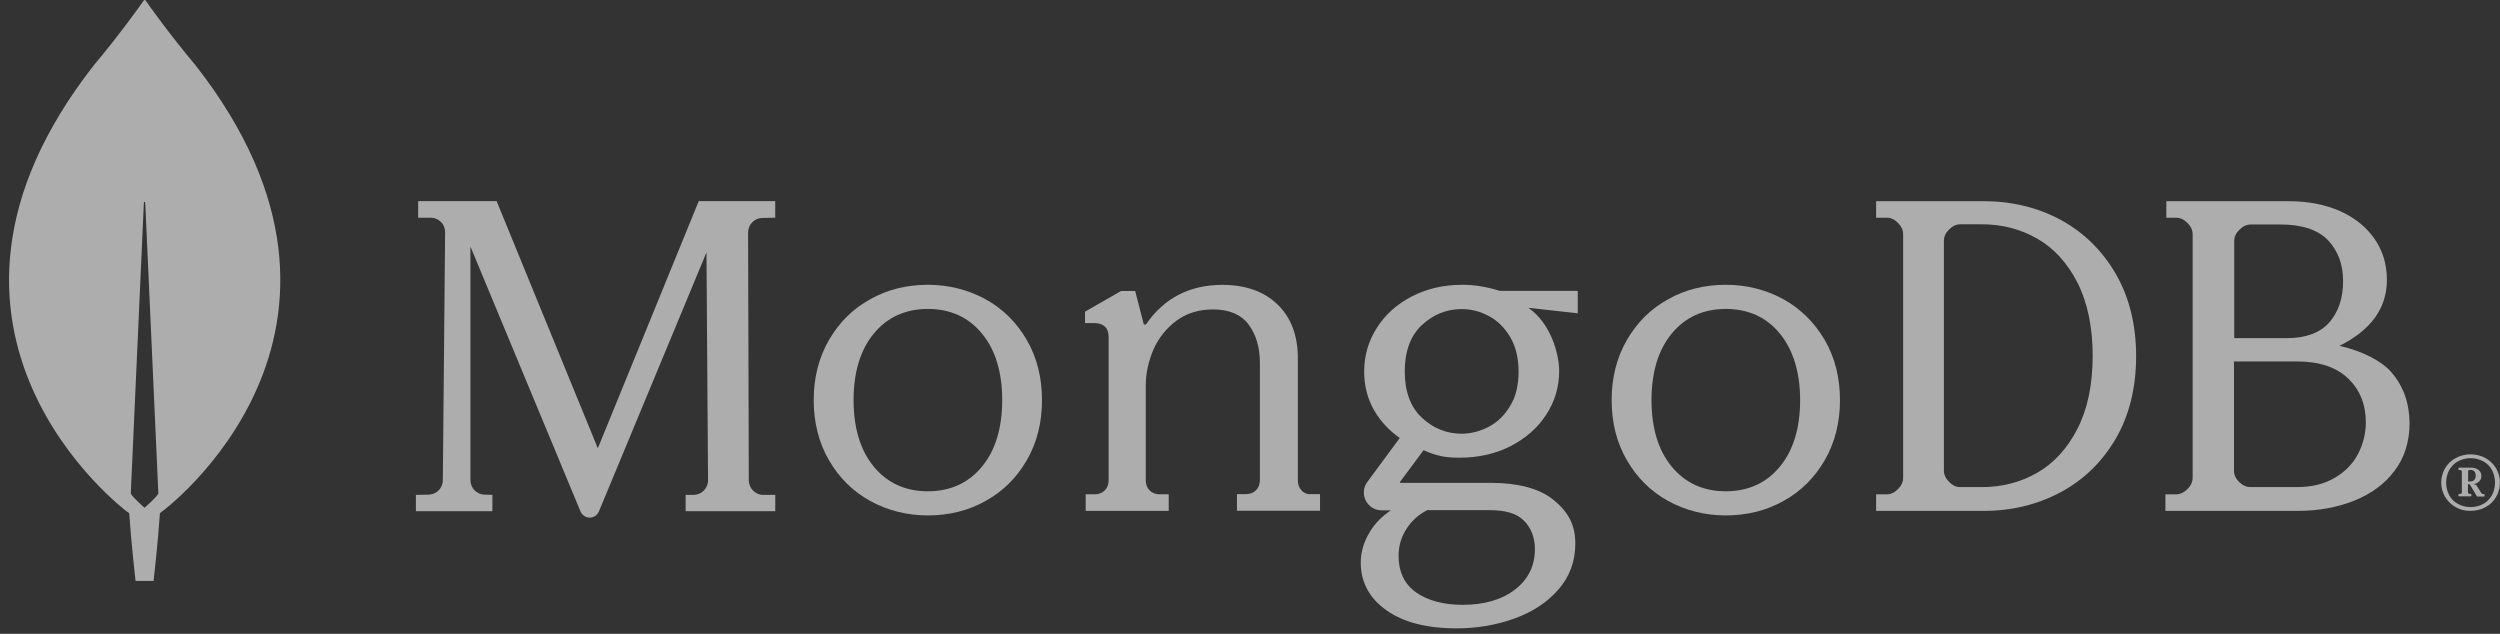
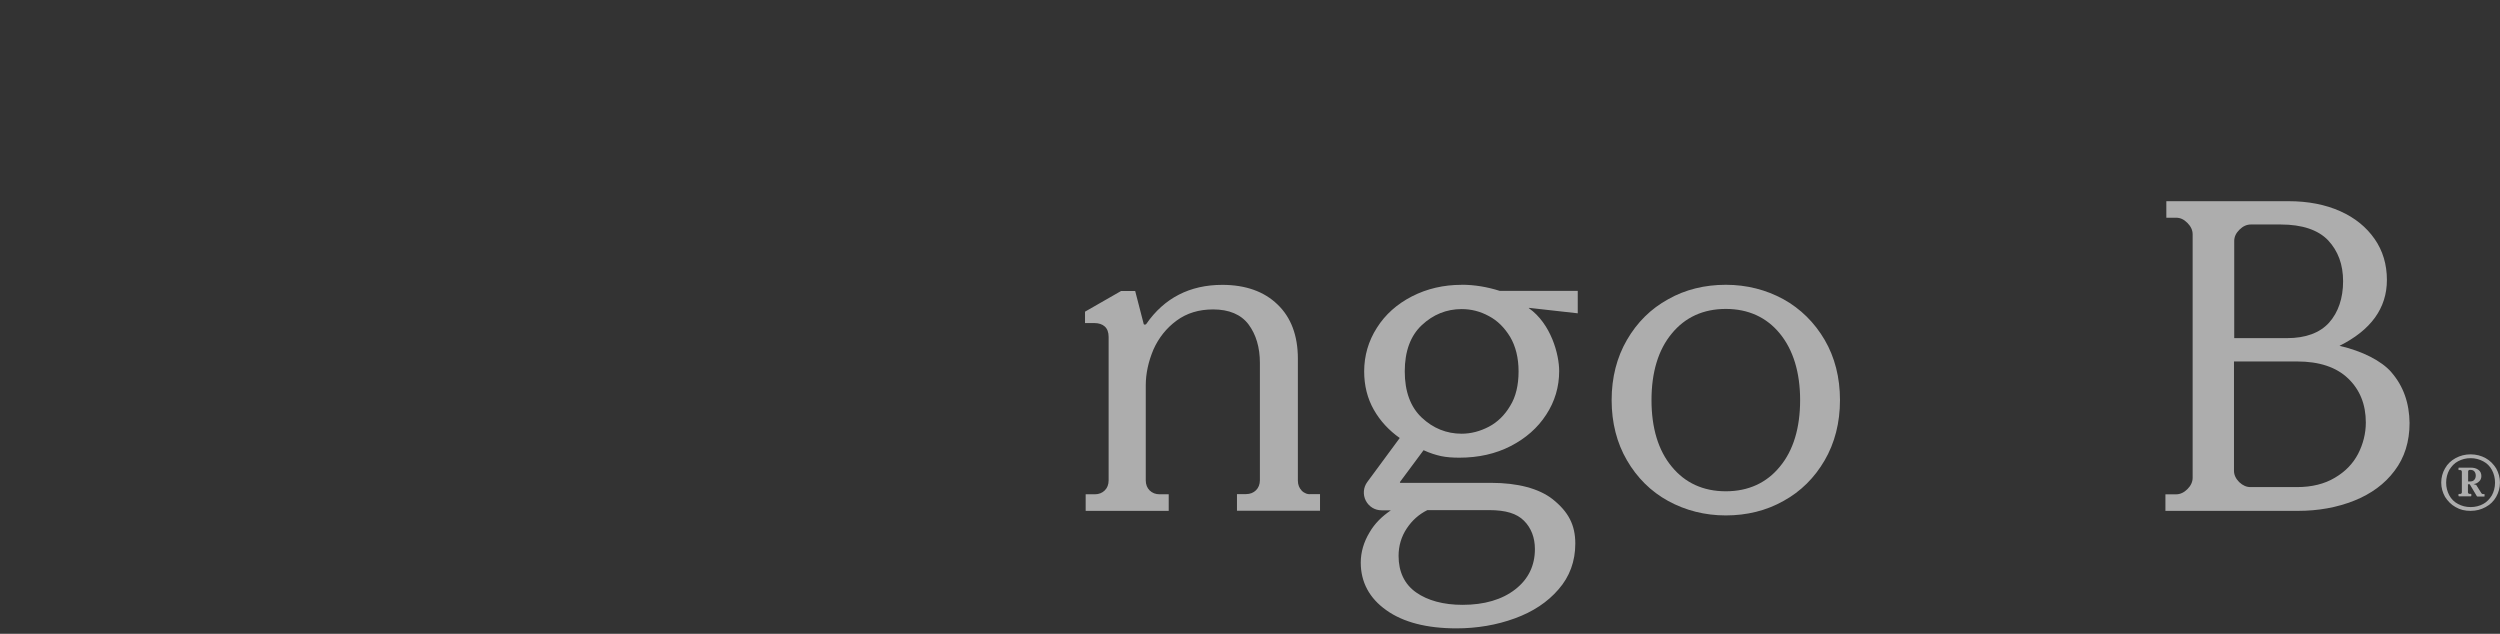
<svg xmlns="http://www.w3.org/2000/svg" width="142" height="36" viewBox="0 0 142 36" fill="none">
  <rect x="0" y="0" width="142" height="36" fill="#333333" stroke="none" />
  <g clip-path="url(#clip0_297_12055)">
-     <path d="M11.082 3.677C9.697 2.035 8.504 0.366 8.263 0.02C8.236 -0.007 8.199 -0.007 8.173 0.02C7.929 0.366 6.737 2.035 5.352 3.679C-6.536 18.838 7.224 29.07 7.224 29.07L7.34 29.146C7.442 30.724 7.699 32.997 7.699 32.997H8.724C8.724 32.997 8.981 30.737 9.083 29.146L9.199 29.056C9.212 29.07 22.971 18.838 11.084 3.679L11.082 3.677ZM8.21 28.839C8.21 28.839 7.594 28.312 7.429 28.042V28.016L8.173 11.507C8.173 11.454 8.249 11.454 8.249 11.507L8.994 28.016V28.042C8.829 28.312 8.212 28.839 8.212 28.839H8.21Z" fill="white" fill-opacity="0.6" />
-     <path d="M33.959 25.469L28.225 11.465L28.212 11.426H23.752V12.366H24.472C24.69 12.366 24.896 12.455 25.051 12.612C25.206 12.767 25.282 12.973 25.282 13.191L25.153 27.284C25.153 27.722 24.794 28.083 24.357 28.096L23.623 28.109V29.036H27.968V28.109L27.517 28.096C27.08 28.083 26.721 27.722 26.721 27.284V14.003L32.968 29.039C33.057 29.259 33.264 29.4 33.495 29.4C33.726 29.4 33.933 29.259 34.022 29.039L40.128 14.338L40.217 27.284C40.217 27.735 39.858 28.096 39.407 28.109H38.944V29.036H44.035V28.109H43.341C42.903 28.109 42.544 27.735 42.531 27.297L42.492 13.204C42.492 12.754 42.851 12.392 43.289 12.379L44.033 12.366V11.426H39.688L33.954 25.469H33.959Z" fill="white" fill-opacity="0.6" />
    <path d="M73.939 27.867C73.797 27.726 73.719 27.532 73.719 27.299V20.377C73.719 19.06 73.332 18.026 72.559 17.29C71.799 16.554 70.741 16.18 69.426 16.18C67.583 16.18 66.126 16.928 65.11 18.4C65.097 18.426 65.057 18.439 65.02 18.439C64.983 18.439 64.955 18.413 64.955 18.374L64.478 16.528H63.679L61.629 17.703V18.35H62.158C62.404 18.35 62.608 18.415 62.75 18.544C62.892 18.672 62.97 18.866 62.97 19.138V27.288C62.97 27.521 62.894 27.715 62.75 27.856C62.608 27.998 62.415 28.076 62.182 28.076H61.666V29.019H66.383V28.076H65.867C65.636 28.076 65.443 27.998 65.299 27.856C65.158 27.715 65.079 27.521 65.079 27.288V21.89C65.079 21.206 65.234 20.52 65.517 19.85C65.813 19.19 66.25 18.635 66.832 18.209C67.411 17.782 68.107 17.575 68.906 17.575C69.807 17.575 70.491 17.86 70.918 18.428C71.342 18.997 71.562 19.732 71.562 20.612V27.277C71.562 27.51 71.484 27.704 71.342 27.845C71.201 27.987 71.007 28.065 70.776 28.065H70.26V29.008H74.977V28.065H74.461C74.268 28.091 74.087 28.013 73.932 27.872L73.939 27.867Z" fill="white" fill-opacity="0.6" />
-     <path d="M117.035 12.481C115.731 11.787 114.273 11.428 112.701 11.428H106.564V12.366H107.165C107.396 12.366 107.601 12.455 107.805 12.662C107.997 12.856 108.099 13.073 108.099 13.304V27.14C108.099 27.371 107.997 27.591 107.805 27.782C107.614 27.976 107.396 28.078 107.165 28.078H106.564V29.017H112.701C114.273 29.017 115.731 28.657 117.035 27.963C118.339 27.269 119.399 26.241 120.168 24.928C120.934 23.618 121.332 22.035 121.332 20.235C121.332 18.435 120.936 16.866 120.168 15.542C119.388 14.205 118.339 13.189 117.035 12.481ZM118.864 20.209C118.864 21.855 118.57 23.244 117.995 24.363C117.42 25.481 116.652 26.317 115.707 26.857C114.76 27.397 113.713 27.667 112.588 27.667H111.347C111.116 27.667 110.912 27.578 110.707 27.371C110.515 27.177 110.413 26.959 110.413 26.729V13.679C110.413 13.448 110.502 13.241 110.707 13.036C110.899 12.843 111.116 12.74 111.347 12.74H112.588C113.713 12.74 114.76 13.01 115.707 13.55C116.654 14.09 117.42 14.926 117.995 16.045C118.57 17.177 118.864 18.579 118.864 20.211V20.209Z" fill="white" fill-opacity="0.6" />
    <path d="M135.835 21.147C135.267 20.492 134.172 19.939 132.883 19.643C134.662 18.755 135.576 17.51 135.576 15.901C135.576 15.026 135.345 14.242 134.879 13.574C134.416 12.906 133.758 12.366 132.92 11.994C132.082 11.621 131.103 11.428 129.995 11.428H123.048V12.366H123.601C123.834 12.366 124.039 12.455 124.246 12.662C124.439 12.856 124.542 13.073 124.542 13.304V27.14C124.542 27.371 124.439 27.591 124.246 27.782C124.052 27.976 123.834 28.078 123.601 28.078H122.996V29.017H130.534C131.682 29.017 132.751 28.823 133.717 28.438C134.684 28.052 135.456 27.486 136.011 26.74C136.58 25.993 136.863 25.081 136.863 24.027C136.85 22.895 136.514 21.931 135.831 21.147H135.835ZM127.187 27.384C126.993 27.19 126.89 26.973 126.89 26.742V20.531H130.474C131.736 20.531 132.703 20.854 133.373 21.496C134.044 22.138 134.379 22.974 134.379 24.003C134.379 24.622 134.224 25.225 133.941 25.777C133.645 26.343 133.208 26.792 132.613 27.14C132.034 27.486 131.312 27.667 130.474 27.667H127.831C127.598 27.667 127.393 27.578 127.187 27.384ZM126.904 19.206V13.69C126.904 13.459 126.993 13.252 127.2 13.047C127.393 12.854 127.611 12.751 127.844 12.751H129.544C130.767 12.751 131.671 13.06 132.237 13.65C132.803 14.255 133.088 15.026 133.088 15.977C133.088 16.929 132.818 17.738 132.289 18.331C131.76 18.91 130.961 19.206 129.905 19.206H126.904Z" fill="white" fill-opacity="0.6" />
-     <path d="M55.977 16.997C54.994 16.459 53.892 16.176 52.704 16.176C51.515 16.176 50.401 16.444 49.43 16.997C48.446 17.534 47.664 18.316 47.09 19.304C46.515 20.29 46.219 21.444 46.219 22.726C46.219 24.008 46.513 25.16 47.09 26.148C47.664 27.134 48.446 27.916 49.43 28.455C50.413 28.993 51.515 29.276 52.704 29.276C53.892 29.276 55.005 29.006 55.977 28.455C56.962 27.918 57.743 27.136 58.318 26.148C58.892 25.162 59.186 24.008 59.186 22.726C59.186 21.444 58.892 20.29 58.318 19.304C57.743 18.318 56.962 17.536 55.977 16.997ZM56.925 22.726C56.925 24.302 56.541 25.584 55.773 26.507C55.017 27.43 53.983 27.905 52.704 27.905C51.424 27.905 50.39 27.43 49.634 26.507C48.866 25.584 48.483 24.302 48.483 22.726C48.483 21.15 48.866 19.868 49.634 18.945C50.39 18.022 51.426 17.547 52.704 17.547C53.981 17.547 55.017 18.022 55.773 18.945C56.541 19.868 56.925 21.148 56.925 22.726Z" fill="white" fill-opacity="0.6" />
    <path d="M101.3 16.997C100.316 16.459 99.214 16.176 98.026 16.176C96.837 16.176 95.723 16.444 94.752 16.997C93.768 17.534 92.986 18.316 92.412 19.304C91.837 20.292 91.541 21.444 91.541 22.726C91.541 24.008 91.835 25.16 92.412 26.148C92.986 27.134 93.768 27.916 94.752 28.455C95.736 28.993 96.837 29.276 98.026 29.276C99.214 29.276 100.327 29.006 101.3 28.455C102.284 27.918 103.065 27.136 103.64 26.148C104.215 25.162 104.511 24.008 104.511 22.726C104.511 21.444 104.217 20.29 103.64 19.304C103.063 18.318 102.271 17.536 101.3 16.997ZM102.247 22.726C102.247 24.302 101.864 25.584 101.095 26.507C100.34 27.43 99.306 27.905 98.026 27.905C96.746 27.905 95.712 27.43 94.957 26.507C94.188 25.584 93.805 24.302 93.805 22.726C93.805 21.15 94.188 19.868 94.957 18.945C95.712 18.022 96.748 17.547 98.026 17.547C99.304 17.547 100.34 18.022 101.095 18.945C101.851 19.868 102.247 21.148 102.247 22.726Z" fill="white" fill-opacity="0.6" />
    <path d="M83.023 16.178C81.993 16.178 81.053 16.398 80.201 16.833C79.35 17.271 78.682 17.863 78.205 18.623C77.728 19.369 77.485 20.205 77.485 21.096C77.485 21.895 77.665 22.628 78.038 23.283C78.399 23.915 78.889 24.442 79.505 24.879L77.663 27.376C77.433 27.685 77.406 28.096 77.574 28.432C77.755 28.78 78.09 28.985 78.475 28.985H79.004C78.488 29.333 78.077 29.744 77.794 30.234C77.459 30.787 77.291 31.366 77.291 31.958C77.291 33.066 77.781 33.98 78.747 34.662C79.701 35.343 81.04 35.691 82.727 35.691C83.898 35.691 85.019 35.498 86.037 35.125C87.067 34.753 87.905 34.198 88.523 33.477C89.155 32.757 89.477 31.882 89.477 30.876C89.477 29.82 89.092 29.074 88.188 28.353C87.415 27.748 86.205 27.426 84.699 27.426H79.546C79.533 27.426 79.52 27.413 79.52 27.413C79.52 27.413 79.507 27.387 79.52 27.374L80.859 25.571C81.22 25.739 81.553 25.841 81.852 25.907C82.161 25.972 82.509 25.996 82.894 25.996C83.976 25.996 84.956 25.776 85.805 25.338C86.654 24.901 87.337 24.309 87.827 23.549C88.317 22.802 88.561 21.966 88.561 21.078C88.561 20.125 88.097 18.388 86.834 17.5C86.834 17.486 86.847 17.486 86.847 17.486L89.616 17.796V16.522H85.186C84.492 16.302 83.769 16.174 83.023 16.174V16.178ZM84.568 24.237C84.078 24.494 83.552 24.635 83.023 24.635C82.161 24.635 81.399 24.326 80.757 23.721C80.112 23.116 79.79 22.228 79.79 21.096C79.79 19.964 80.112 19.073 80.757 18.47C81.401 17.865 82.161 17.556 83.023 17.556C83.562 17.556 84.078 17.685 84.568 17.954C85.058 18.211 85.456 18.61 85.778 19.139C86.088 19.666 86.255 20.323 86.255 21.096C86.255 21.868 86.101 22.537 85.778 23.053C85.469 23.579 85.058 23.98 84.568 24.237ZM81.076 28.974H84.568C85.535 28.974 86.153 29.167 86.564 29.579C86.976 29.99 87.183 30.545 87.183 31.188C87.183 32.128 86.81 32.901 86.061 33.48C85.315 34.059 84.309 34.355 83.073 34.355C81.991 34.355 81.09 34.111 80.432 33.647C79.775 33.184 79.439 32.476 79.439 31.575C79.439 31.009 79.594 30.48 79.903 30.016C80.212 29.553 80.587 29.218 81.074 28.974H81.076Z" fill="white" fill-opacity="0.6" />
    <path d="M139.476 28.802C139.222 28.663 139.03 28.46 138.878 28.221C138.738 27.968 138.662 27.703 138.662 27.411C138.662 27.119 138.738 26.843 138.878 26.603C139.017 26.351 139.222 26.162 139.476 26.022C139.731 25.883 140.012 25.807 140.33 25.807C140.647 25.807 140.928 25.883 141.183 26.022C141.438 26.162 141.629 26.364 141.782 26.603C141.921 26.856 141.997 27.122 141.997 27.411C141.997 27.701 141.921 27.979 141.782 28.221C141.642 28.473 141.438 28.663 141.183 28.802C140.928 28.941 140.647 29.017 140.33 29.017C140.012 29.017 139.731 28.954 139.476 28.802ZM141.044 28.626C141.261 28.512 141.414 28.336 141.54 28.134C141.655 27.918 141.718 27.679 141.718 27.413C141.718 27.148 141.655 26.908 141.54 26.693C141.425 26.477 141.259 26.314 141.044 26.201C140.828 26.087 140.597 26.024 140.33 26.024C140.062 26.024 139.833 26.087 139.616 26.201C139.398 26.314 139.245 26.49 139.119 26.693C139.004 26.908 138.941 27.148 138.941 27.413C138.941 27.679 139.004 27.918 139.119 28.134C139.235 28.349 139.4 28.512 139.616 28.626C139.831 28.739 140.062 28.802 140.33 28.802C140.597 28.802 140.839 28.739 141.044 28.626ZM139.642 28.182V28.068L139.668 28.055H139.744C139.77 28.055 139.796 28.042 139.807 28.029C139.833 28.003 139.833 27.992 139.833 27.966V26.791C139.833 26.765 139.82 26.741 139.807 26.727C139.781 26.701 139.768 26.701 139.744 26.701H139.668L139.642 26.688V26.575L139.668 26.562H140.33C140.521 26.562 140.66 26.601 140.776 26.688C140.891 26.777 140.941 26.891 140.941 27.041C140.941 27.154 140.902 27.27 140.815 27.343C140.726 27.433 140.623 27.483 140.497 27.496L140.65 27.546L140.943 28.014C140.97 28.051 140.996 28.064 141.033 28.064H141.109L141.122 28.077V28.19L141.109 28.203H140.715L140.689 28.19L140.282 27.507H140.179V27.962C140.179 27.988 140.192 28.012 140.205 28.025C140.232 28.051 140.245 28.051 140.269 28.051H140.345L140.371 28.064V28.177L140.345 28.19H139.67L139.644 28.177L139.642 28.182ZM140.293 27.348C140.395 27.348 140.484 27.322 140.534 27.259C140.586 27.209 140.623 27.119 140.623 27.019C140.623 26.919 140.597 26.843 140.547 26.78C140.495 26.717 140.421 26.69 140.33 26.69H140.28C140.253 26.69 140.229 26.703 140.216 26.717C140.19 26.743 140.19 26.754 140.19 26.78V27.348H140.293Z" fill="white" fill-opacity="0.6" />
  </g>
  <defs>
    <clipPath id="clip0_297_12055">
      <rect width="141.488" height="35.694" fill="white" transform="translate(0.512)" />
    </clipPath>
  </defs>
</svg>